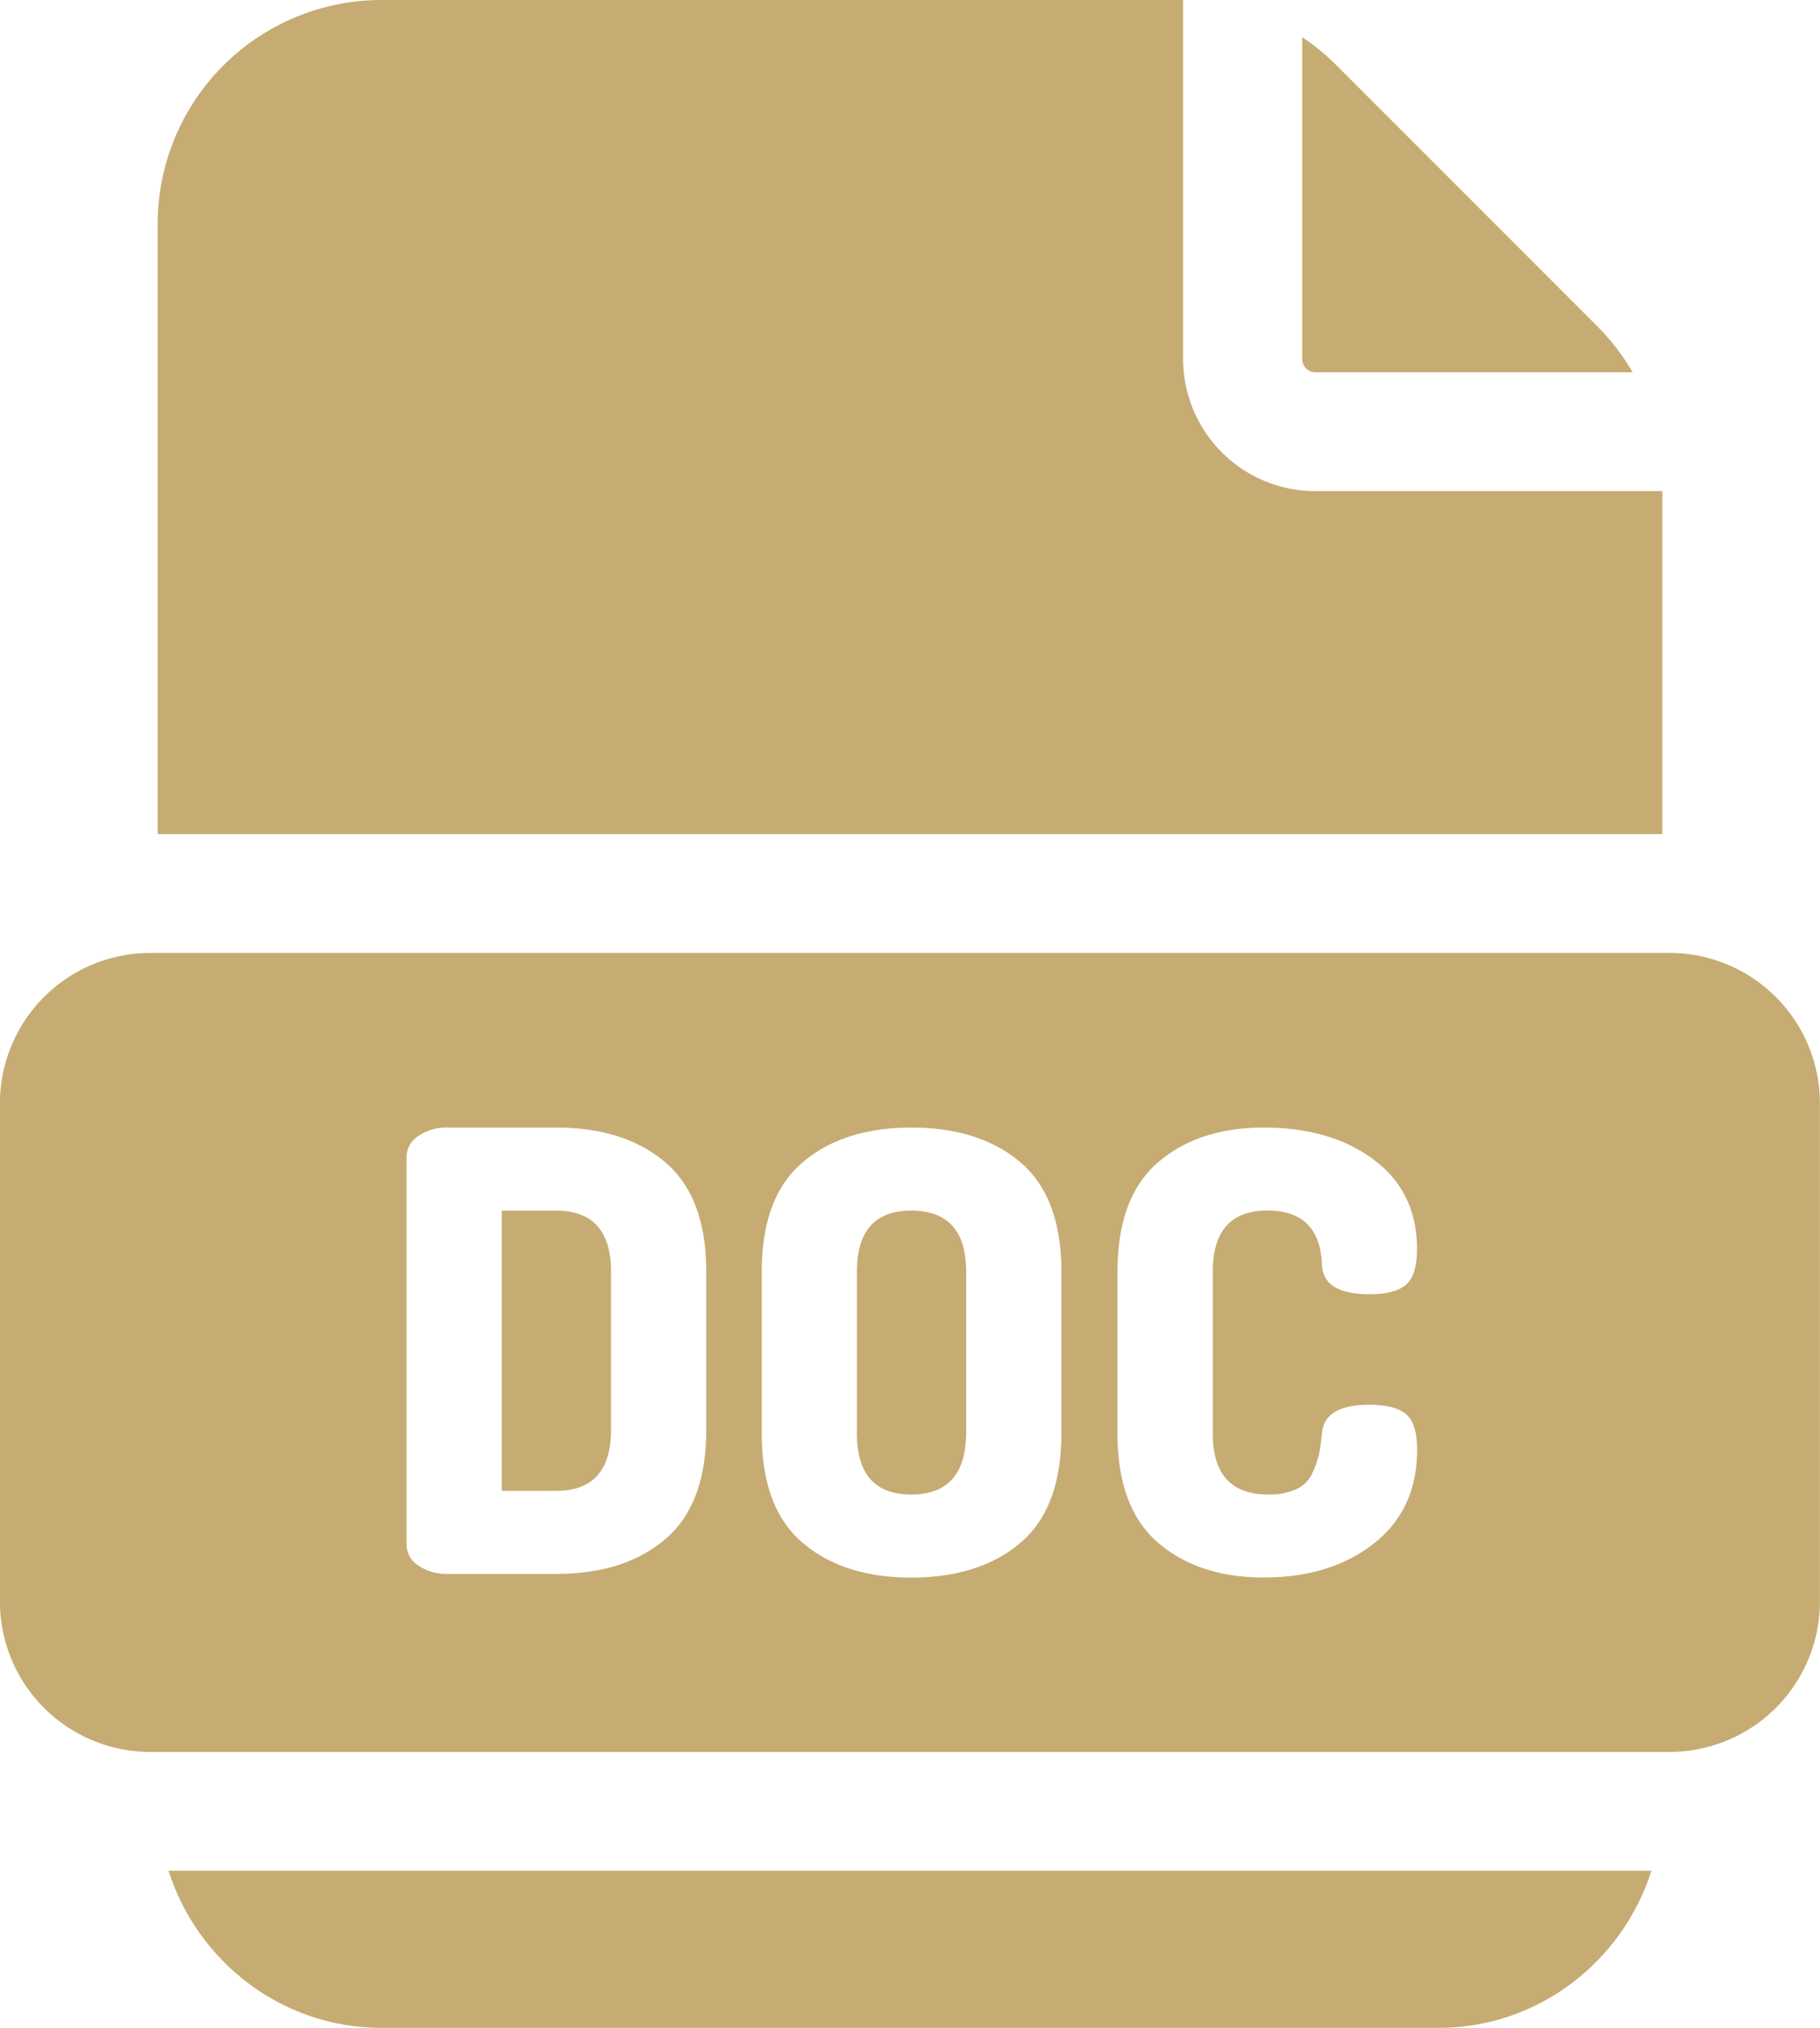
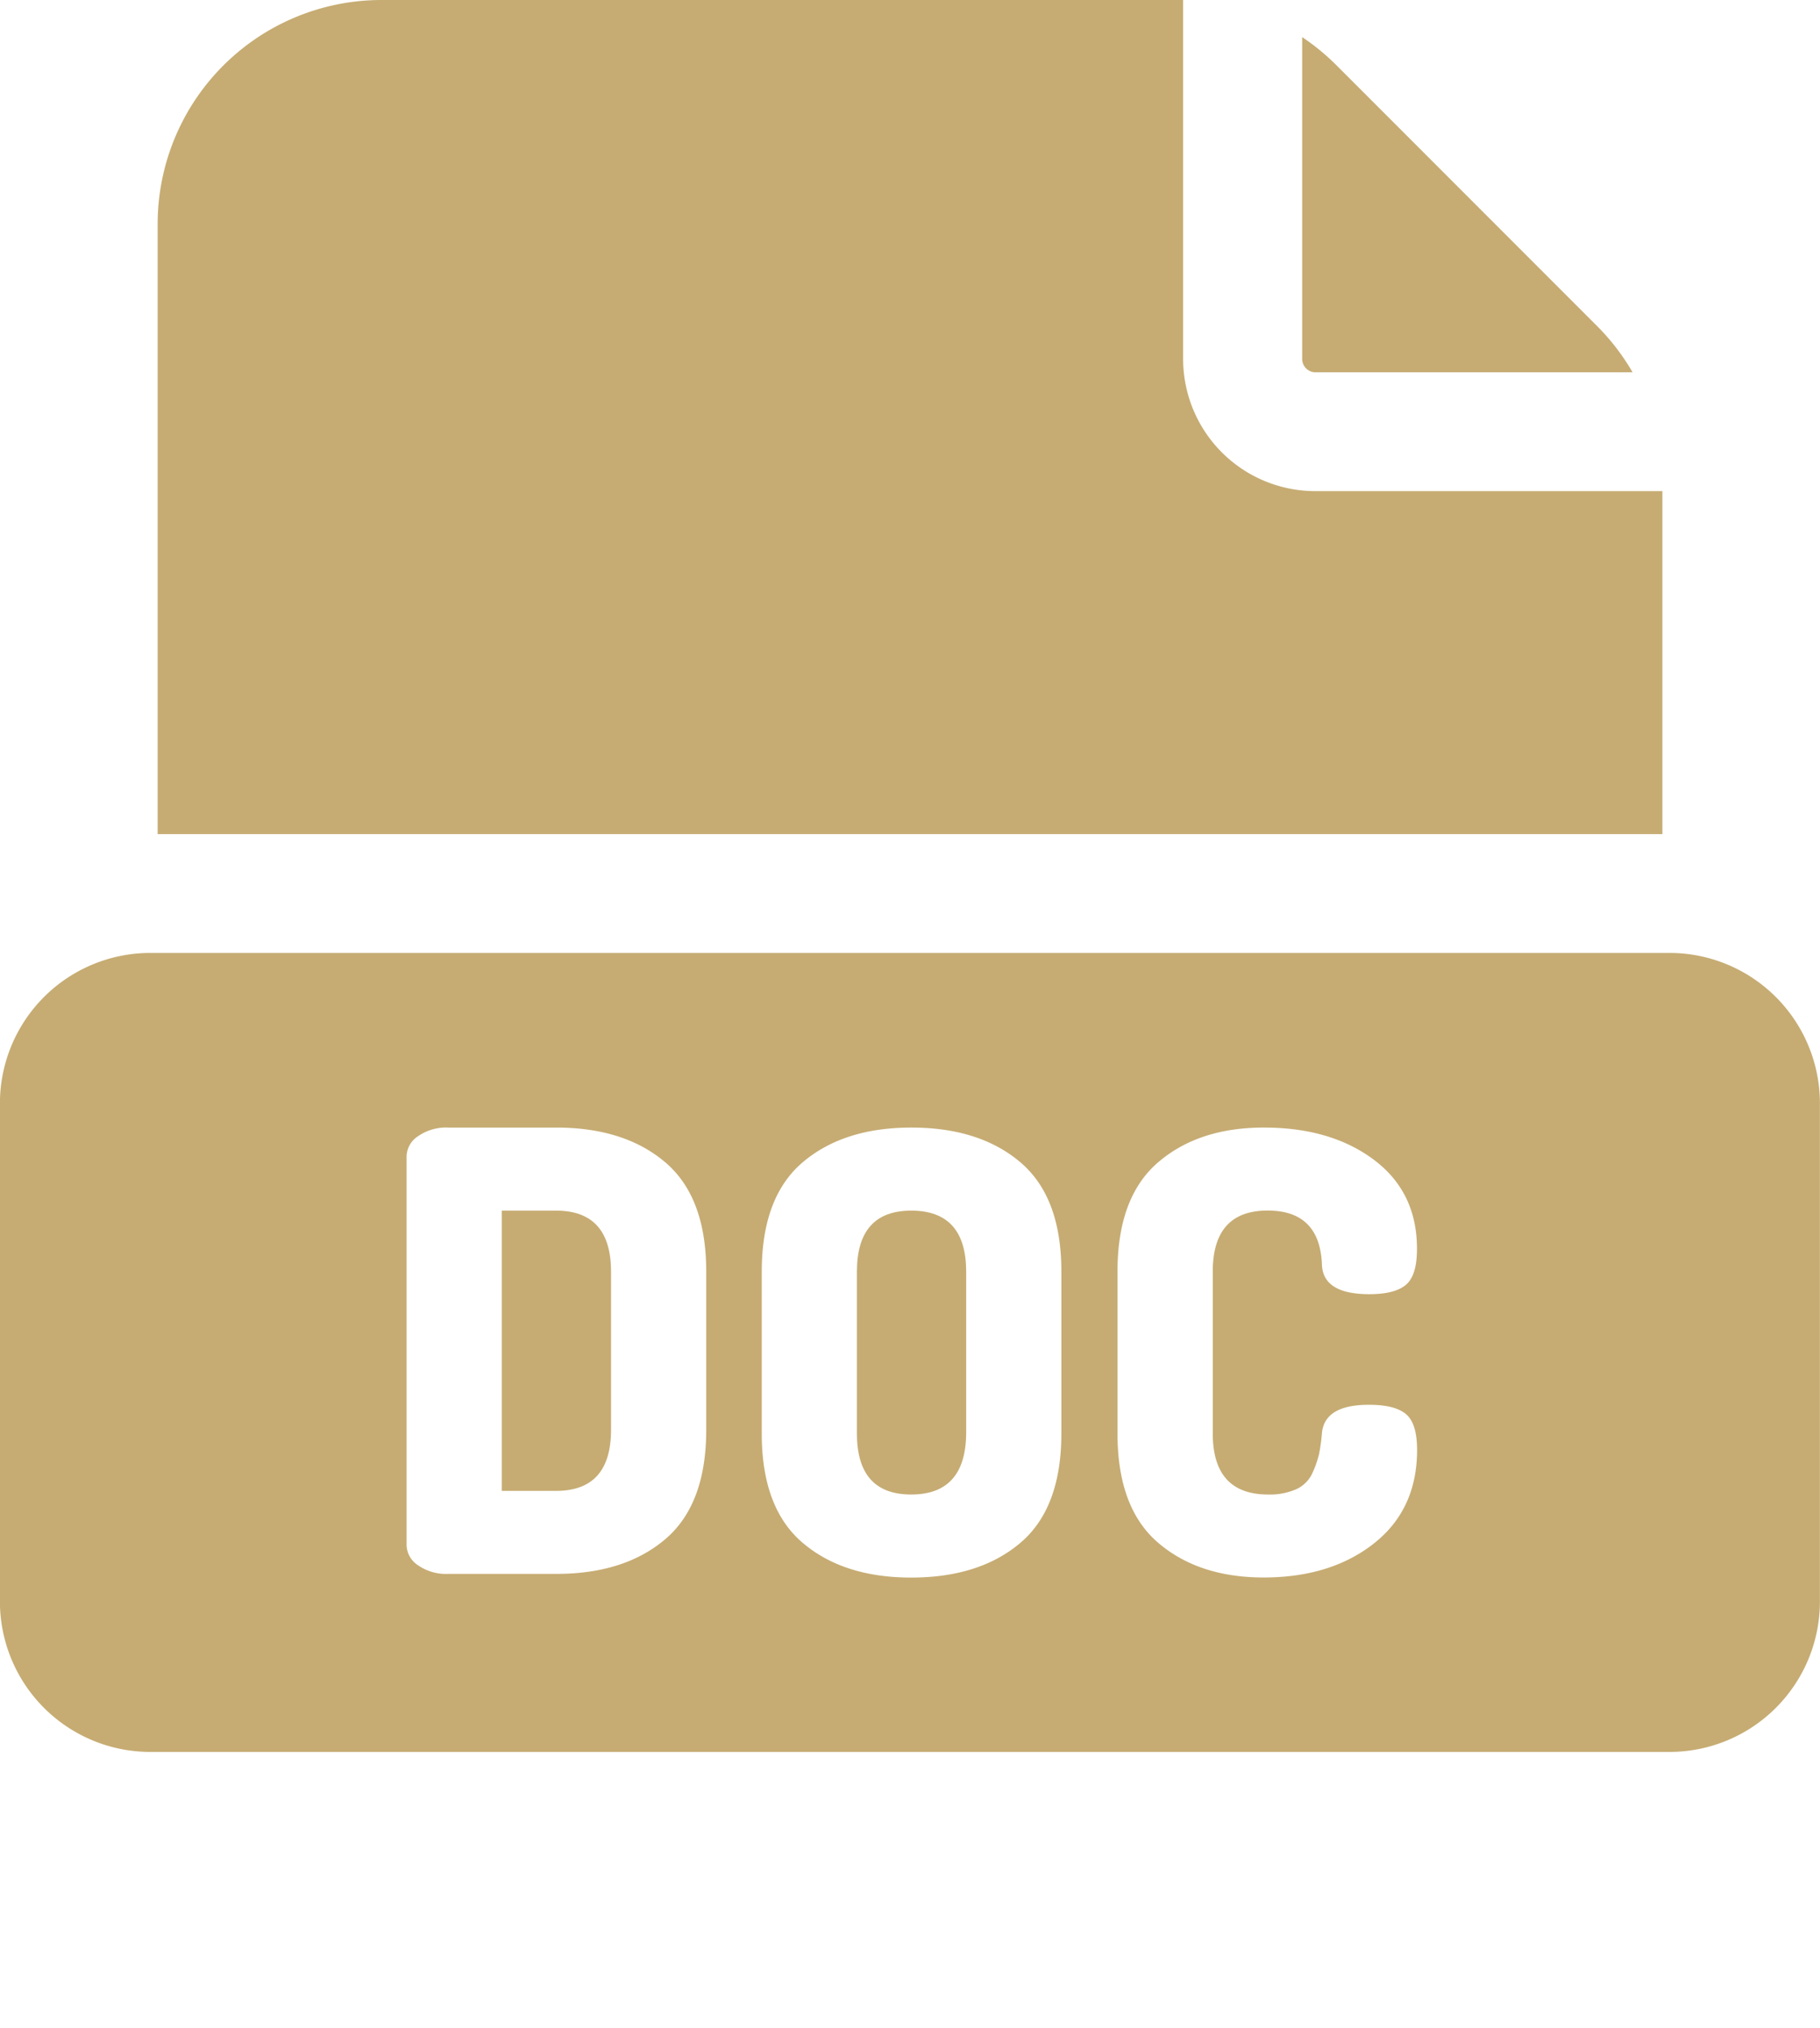
<svg xmlns="http://www.w3.org/2000/svg" width="459.8" height="512" viewBox="0 0 459.8 512">
  <title>doc</title>
-   <path d="M42.6,472.33c7.32,23,28.66,39.67,53.75,39.67H363.49c25.09,0,46.4-16.67,53.75-39.67Z" transform="translate(-0.02)" fill="#c6ac73" />
  <path d="M403.44,82.26,337.73,16.55A57.63,57.63,0,0,0,329,9.37v81.3A3.37,3.37,0,0,0,332.33,94h80.14A56.58,56.58,0,0,0,403.44,82.26Z" transform="translate(-0.02)" fill="#c6ac73" />
  <path d="M420,124H332.33a33.4,33.4,0,0,1-33.41-33.33V0H96.35a56.56,56.56,0,0,0-56.5,56.5V210.6H420Z" transform="translate(-0.02)" fill="#c6ac73" />
  <path d="M230.24,305.66q-13.73,0-13.73,15.41v40.86q0,15.42,13.73,15.41t13.87-15.41V321.07Q244.11,305.67,230.24,305.66Z" transform="translate(-0.02)" fill="#c6ac73" />
  <path d="M421.92,240.6h-384A38,38,0,0,0,0,278.51V404.42a38,38,0,0,0,37.9,37.91h384a38,38,0,0,0,37.9-37.91V278.51A38,38,0,0,0,421.92,240.6ZM178.44,361q0,18.81-10.33,27.6t-27.6,8.78H113.23a12.39,12.39,0,0,1-7.56-2.15,6.25,6.25,0,0,1-2.93-5.09V291.93a6.23,6.23,0,0,1,2.93-5.08,12.4,12.4,0,0,1,7.56-2.16h27.28q17.27,0,27.6,8.79t10.33,27.59Zm89.72.93q0,18.81-10.33,27.59t-27.59,8.79q-17.12,0-27.45-8.79t-10.32-27.59V321.07q0-18.81,10.32-27.59t27.45-8.79q17.25,0,27.59,8.79t10.33,27.59Zm52.26,15.41a16.53,16.53,0,0,0,7.17-1.38,8.19,8.19,0,0,0,4.08-4.24,26,26,0,0,0,1.62-4.71,48.42,48.42,0,0,0,.69-5.08q.61-7.24,11.88-7.25c4.41,0,7.55.8,9.4,2.39s2.77,4.6,2.77,9q0,15-10.87,23.59t-27.82,8.63q-16.5,0-26.75-8.79t-10.25-27.59V321.07q0-18.79,10.25-27.59t26.75-8.79q16.95,0,27.82,8.17T358,315.37q0,6.63-2.77,9c-1.85,1.58-4.92,2.38-9.23,2.39q-11.56,0-12-7.25-.45-13.87-13.72-13.87-13.87,0-13.87,15.41v40.86q0,15.43,14,15.43Z" transform="translate(-0.02)" fill="#c6ac73" />
  <path d="M140.51,305.66H126.79v70.76h13.72q13.88,0,13.88-15.42V321.07Q154.39,305.67,140.51,305.66Z" transform="translate(-0.02)" fill="#c6ac73" />
</svg>